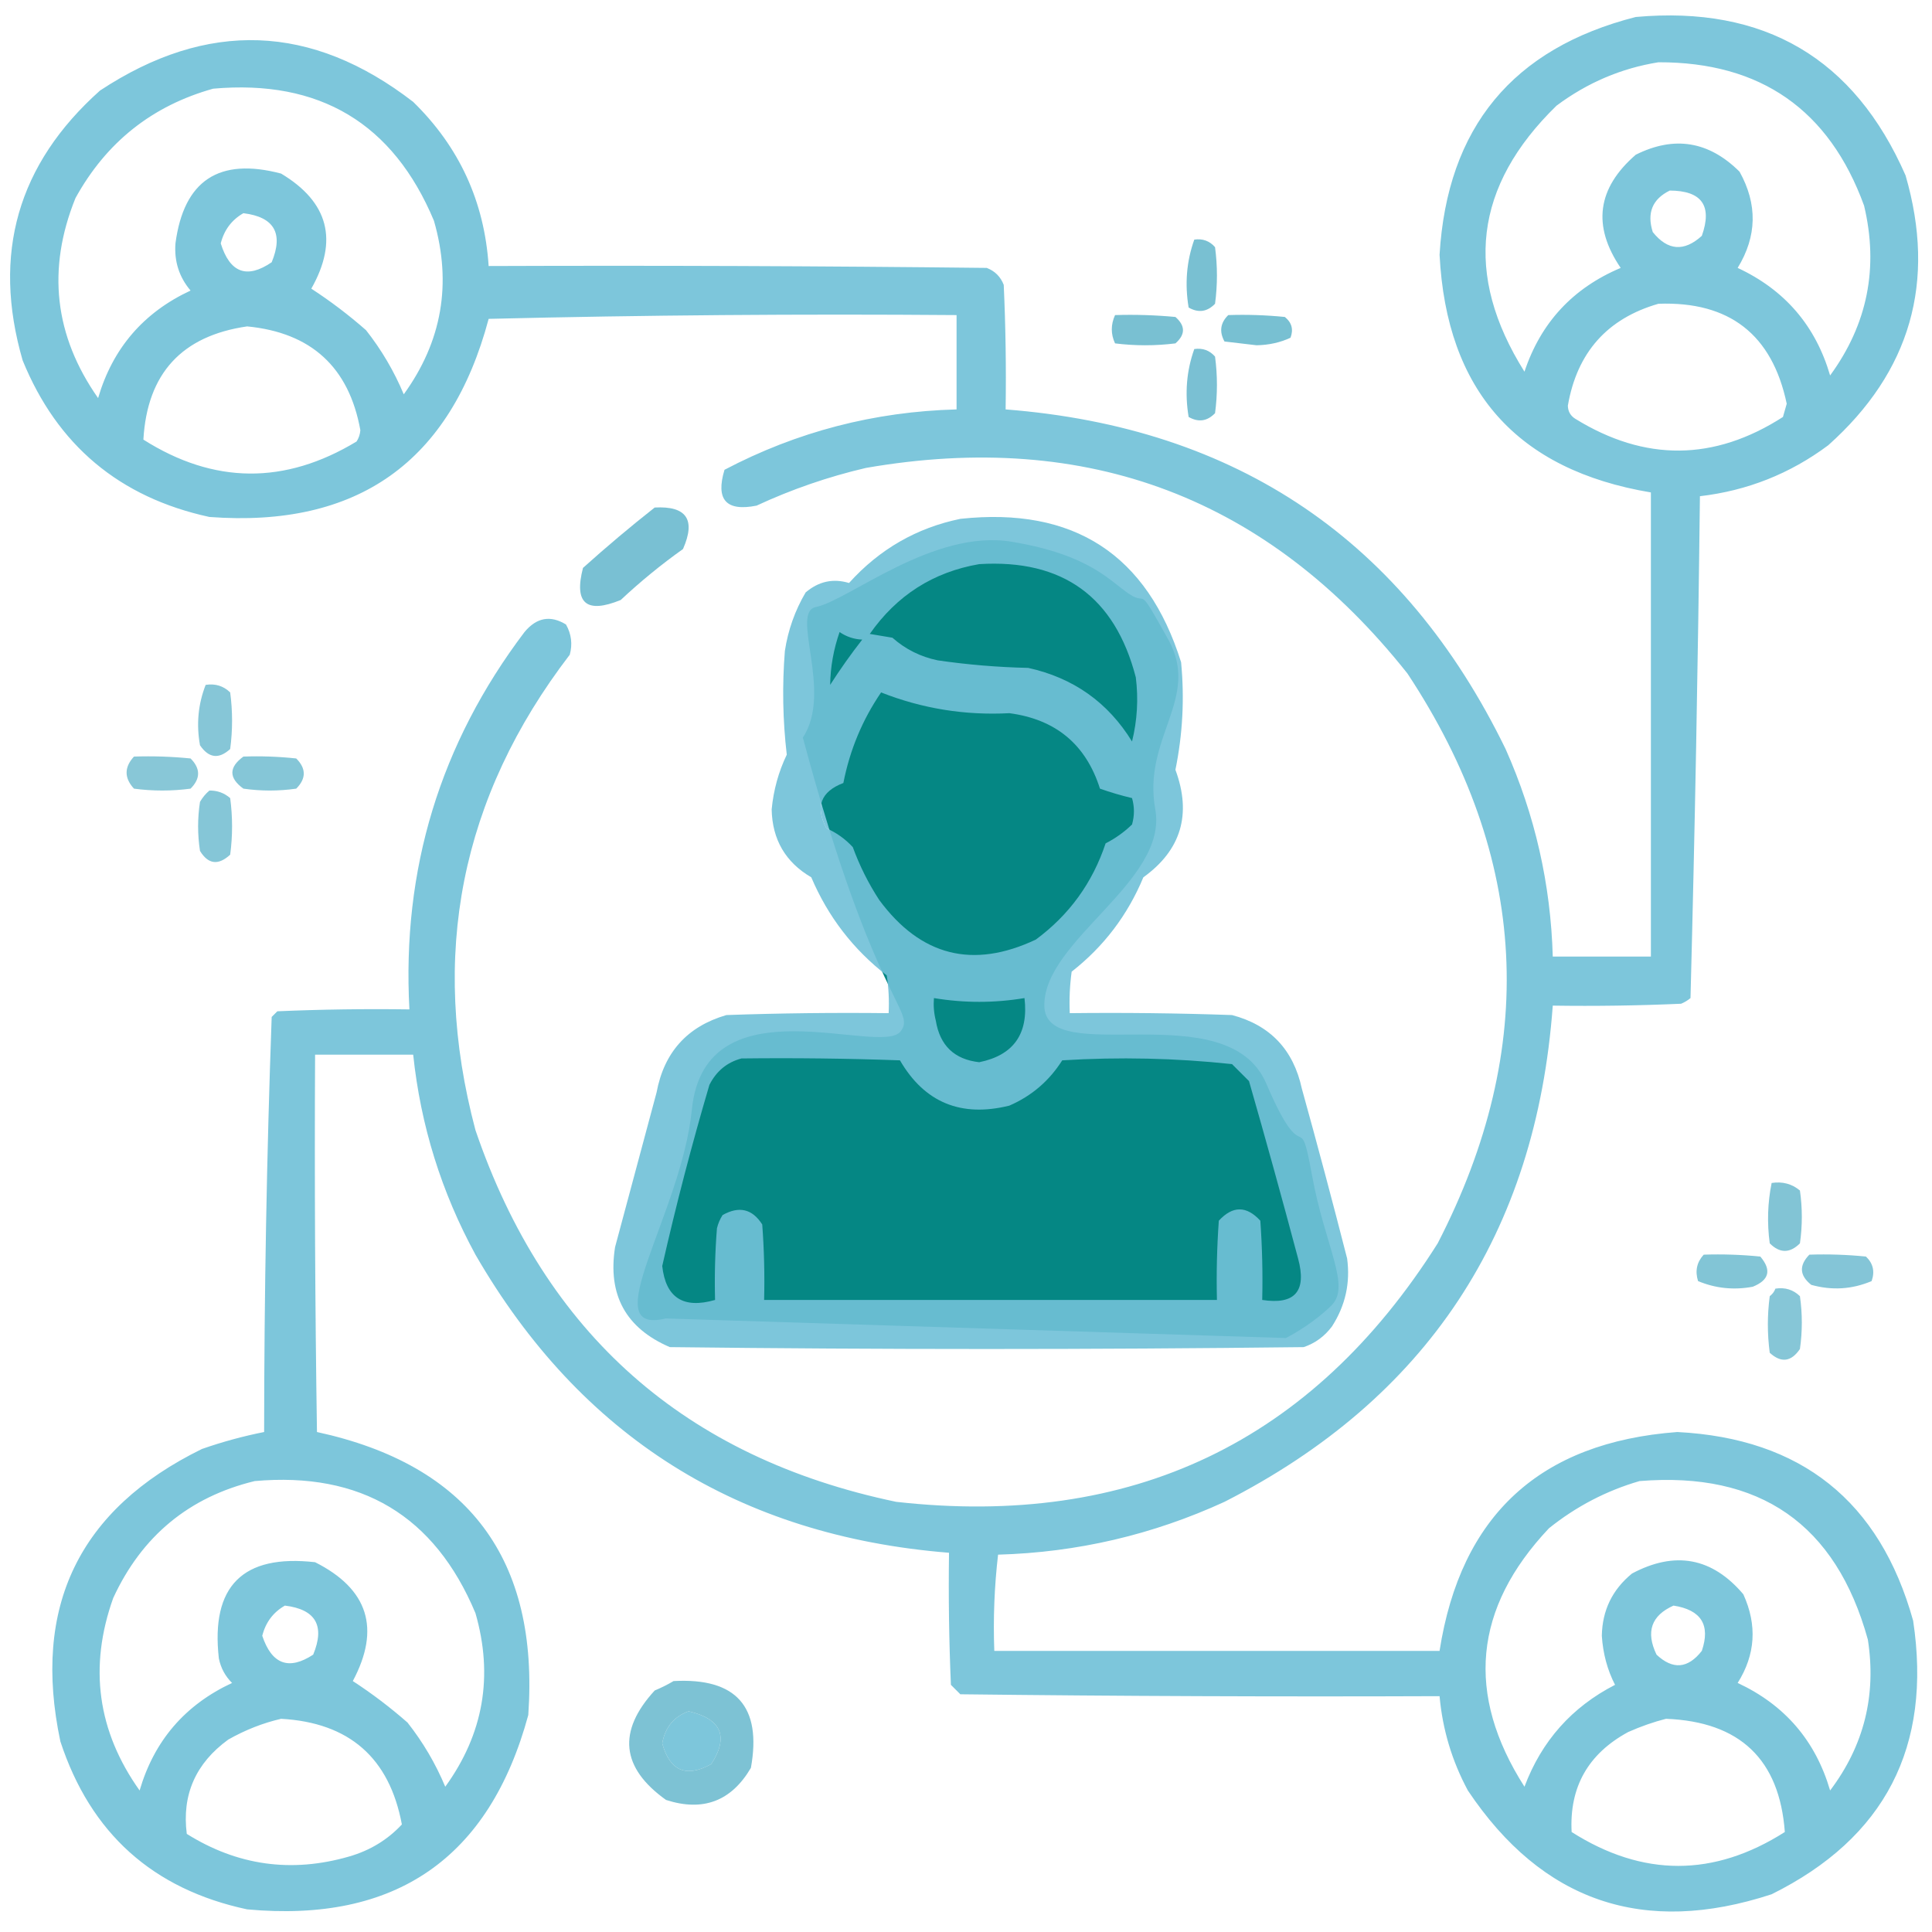
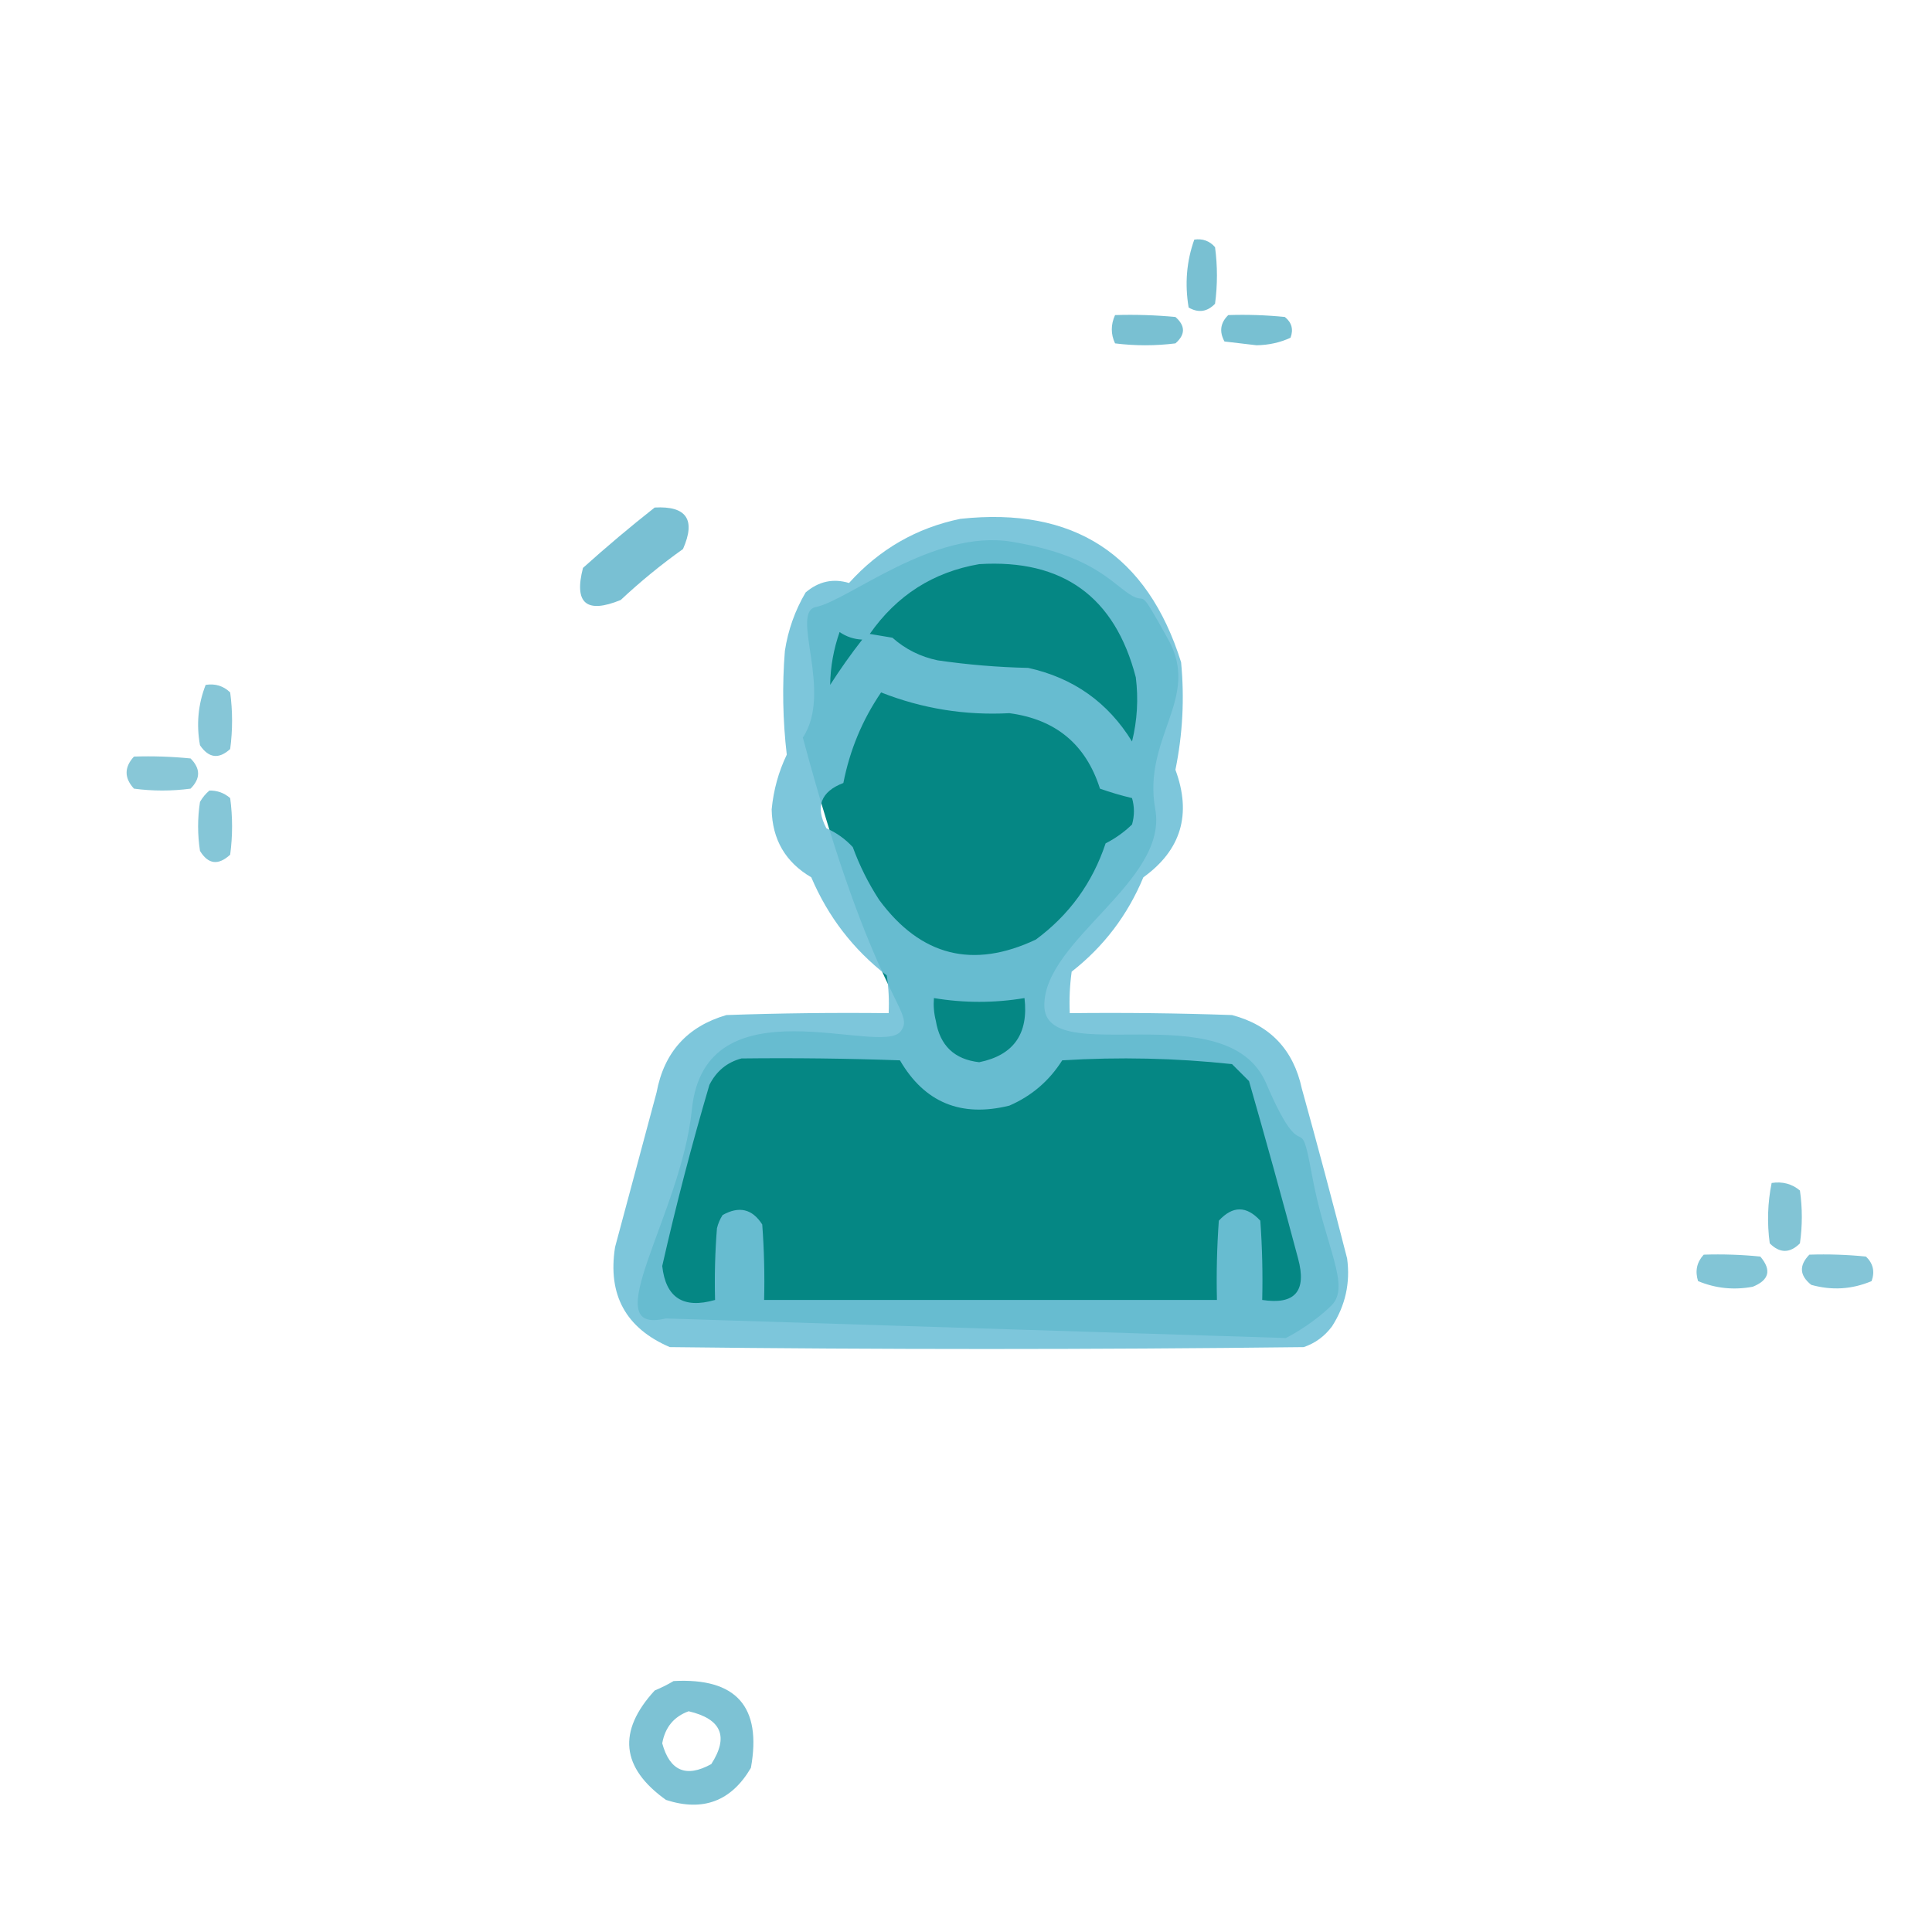
<svg xmlns="http://www.w3.org/2000/svg" width="148" height="148" viewBox="0 0 148 148" fill="none">
-   <path opacity="0.912" fill-rule="evenodd" clip-rule="evenodd" d="M125.308 1.301C135.154 0.415 142.044 4.462 145.976 13.441C148.336 21.584 146.361 28.474 140.051 34.109C137.128 36.288 133.852 37.589 130.222 38.012C130.075 50.85 129.834 63.665 129.5 76.457C129.283 76.638 129.042 76.783 128.777 76.891C125.503 77.035 122.226 77.084 118.949 77.035C117.676 94.482 109.293 107.153 93.801 115.047C88.299 117.574 82.517 118.922 76.457 119.094C76.173 121.526 76.076 123.983 76.168 126.465C87.537 126.465 98.907 126.465 110.277 126.465C111.9 116.075 117.97 110.486 128.488 109.699C137.982 110.185 144.004 115.002 146.555 124.152C148.011 133.816 144.397 140.802 135.715 145.109C125.902 148.327 118.145 145.677 112.445 137.16C111.229 134.897 110.506 132.488 110.277 129.934C98.04 129.982 85.803 129.934 73.566 129.789C73.326 129.548 73.084 129.307 72.844 129.066C72.699 125.695 72.651 122.323 72.699 118.949C56.568 117.657 44.475 110.046 36.422 96.113C33.813 91.322 32.223 86.215 31.652 80.793C29.147 80.793 26.642 80.793 24.137 80.793C24.088 90.429 24.137 100.064 24.281 109.699C35.907 112.224 41.303 119.451 40.469 131.379C37.486 142.353 30.307 147.316 18.933 146.266C11.704 144.721 6.934 140.434 4.625 133.402C2.439 123.084 6.053 115.617 15.465 111C17.035 110.451 18.624 110.018 20.234 109.699C20.24 99.083 20.432 88.484 20.812 77.902C20.957 77.758 21.101 77.613 21.246 77.469C24.617 77.324 27.989 77.276 31.363 77.324C30.779 66.599 33.718 56.963 40.179 48.418C41.106 47.302 42.166 47.109 43.359 47.84C43.77 48.571 43.867 49.342 43.648 50.152C35.279 61.07 32.87 73.211 36.422 86.574C41.75 102.177 52.493 111.668 68.652 115.047C86.691 117.073 100.518 110.473 110.133 95.246C117.887 80.22 117.116 65.671 107.82 51.598C97.158 38.149 83.331 32.898 66.34 35.844C63.444 36.52 60.649 37.484 57.957 38.734C55.626 39.197 54.807 38.282 55.5 35.988C61.049 33.071 66.975 31.53 73.277 31.363C73.277 28.955 73.277 26.546 73.277 24.137C61.328 24.041 49.38 24.137 37.433 24.426C34.511 35.391 27.381 40.45 16.043 39.602C9.153 38.106 4.384 34.107 1.734 27.605C-0.624 19.459 1.351 12.57 7.66 6.938C15.88 1.512 23.877 1.801 31.652 7.805C35.181 11.25 37.108 15.441 37.433 20.379C50.153 20.331 62.871 20.379 75.59 20.523C76.216 20.764 76.65 21.198 76.891 21.824C77.035 25.003 77.083 28.182 77.035 31.363C94.799 32.748 107.565 41.42 115.336 57.379C117.588 62.439 118.793 67.738 118.949 73.277C121.454 73.277 123.959 73.277 126.465 73.277C126.465 61.426 126.465 49.574 126.465 37.723C116.206 36.003 110.81 29.933 110.277 19.512C110.863 9.774 115.873 3.704 125.308 1.301ZM127.043 4.77C134.874 4.751 140.125 8.412 142.797 15.754C143.928 20.504 143.061 24.84 140.195 28.762C139.08 24.948 136.719 22.202 133.113 20.523C134.596 18.101 134.645 15.644 133.258 13.152C130.907 10.813 128.257 10.379 125.308 11.852C122.347 14.417 121.962 17.308 124.152 20.523C120.487 22.069 118.03 24.718 116.781 28.473C112.106 21.032 112.925 14.239 119.238 8.094C121.595 6.335 124.197 5.227 127.043 4.77ZM16.332 6.793C24.481 6.071 30.118 9.443 33.242 16.91C34.629 21.729 33.858 26.161 30.93 30.207C30.189 28.436 29.225 26.798 28.039 25.293C26.709 24.125 25.311 23.065 23.848 22.113C25.939 18.416 25.168 15.477 21.535 13.297C16.778 12.039 14.08 13.821 13.441 18.645C13.337 20.017 13.722 21.222 14.598 22.258C10.991 23.937 8.631 26.683 7.515 30.496C4.161 25.719 3.583 20.612 5.781 15.176C8.141 10.893 11.658 8.099 16.332 6.793ZM127.91 14.598C130.368 14.607 131.187 15.764 130.367 18.067C129.006 19.301 127.753 19.204 126.609 17.777C126.145 16.314 126.578 15.254 127.91 14.598ZM18.644 16.332C21.006 16.621 21.728 17.873 20.812 20.09C18.915 21.385 17.614 20.903 16.91 18.645C17.17 17.616 17.749 16.845 18.644 16.332ZM127.043 23.27C132.48 23.072 135.756 25.625 136.871 30.93C136.775 31.267 136.678 31.604 136.582 31.942C131.316 35.326 126.016 35.375 120.683 32.086C120.306 31.854 120.114 31.516 120.105 31.074C120.809 27.001 123.121 24.399 127.043 23.27ZM18.933 25.004C23.843 25.479 26.733 28.129 27.605 32.953C27.581 33.273 27.484 33.562 27.316 33.82C21.821 37.143 16.377 37.095 10.984 33.676C11.275 28.616 13.925 25.725 18.933 25.004ZM66.051 48.996C65.183 50.107 64.364 51.263 63.594 52.465C63.614 51.092 63.855 49.742 64.316 48.418C64.843 48.779 65.421 48.971 66.051 48.996ZM67.496 53.043C70.643 54.283 73.919 54.813 77.324 54.633C80.877 55.104 83.189 57.031 84.262 60.414C85.073 60.701 85.892 60.942 86.719 61.137C86.911 61.811 86.911 62.486 86.719 63.16C86.113 63.746 85.439 64.228 84.695 64.606C83.685 67.636 81.903 70.093 79.347 71.977C74.525 74.252 70.527 73.24 67.351 68.942C66.524 67.673 65.85 66.324 65.328 64.895C64.755 64.271 64.081 63.789 63.304 63.449C62.439 61.798 62.872 60.642 64.605 59.98C65.101 57.451 66.064 55.139 67.496 53.043ZM71.543 76.457C73.855 76.842 76.168 76.842 78.48 76.457C78.803 79.197 77.646 80.834 75.012 81.371C73.11 81.156 72.002 80.096 71.687 78.192C71.544 77.621 71.496 77.043 71.543 76.457ZM56.801 81.082C60.849 81.034 64.895 81.082 68.941 81.227C70.822 84.458 73.616 85.614 77.324 84.695C79.028 83.955 80.377 82.799 81.371 81.227C85.723 80.957 90.059 81.053 94.379 81.516C94.812 81.949 95.246 82.383 95.68 82.817C96.977 87.332 98.23 91.861 99.437 96.402C100.118 98.91 99.202 99.969 96.691 99.582C96.739 97.556 96.691 95.533 96.547 93.512C95.487 92.356 94.427 92.356 93.367 93.512C93.222 95.533 93.174 97.556 93.222 99.582C81.66 99.582 70.097 99.582 58.535 99.582C58.583 97.653 58.535 95.725 58.391 93.801C57.63 92.607 56.618 92.367 55.355 93.078C55.156 93.387 55.011 93.724 54.922 94.09C54.777 95.918 54.729 97.749 54.777 99.582C52.346 100.281 50.997 99.414 50.73 96.981C51.786 92.319 52.99 87.694 54.344 83.106C54.879 82.048 55.698 81.374 56.801 81.082ZM19.512 113.457C27.657 112.733 33.294 116.105 36.422 123.574C37.809 128.394 37.038 132.826 34.109 136.871C33.368 135.1 32.405 133.462 31.219 131.957C29.888 130.789 28.491 129.729 27.027 128.777C29.171 124.756 28.208 121.721 24.137 119.672C18.596 119.046 16.139 121.503 16.765 127.043C16.915 127.776 17.252 128.402 17.777 128.922C14.171 130.601 11.81 133.347 10.695 137.16C7.463 132.615 6.788 127.701 8.672 122.418C10.866 117.667 14.479 114.68 19.512 113.457ZM125.597 113.457C134.811 112.706 140.641 116.753 143.086 125.598C143.751 129.872 142.788 133.726 140.195 137.16C139.08 133.347 136.719 130.601 133.113 128.922C134.477 126.757 134.622 124.493 133.547 122.129C131.159 119.314 128.317 118.784 125.019 120.539C123.512 121.77 122.742 123.36 122.707 125.309C122.796 126.676 123.133 127.928 123.719 129.066C120.408 130.768 118.095 133.37 116.781 136.871C112.256 129.788 112.882 123.188 118.66 117.07C120.746 115.398 123.059 114.193 125.597 113.457ZM21.824 122.996C24.185 123.285 24.908 124.537 23.992 126.754C22.122 127.977 20.822 127.495 20.09 125.309C20.35 124.28 20.928 123.509 21.824 122.996ZM128.199 122.996C130.32 123.326 131.042 124.483 130.367 126.465C129.301 127.829 128.145 127.925 126.898 126.754C126.059 125.01 126.493 123.757 128.199 122.996ZM52.754 131.09C55.267 131.678 55.845 133.027 54.488 135.137C52.565 136.199 51.312 135.669 50.73 133.547C50.949 132.32 51.623 131.501 52.754 131.09ZM21.535 131.668C26.75 131.959 29.833 134.657 30.785 139.762C29.688 140.939 28.339 141.758 26.738 142.219C22.33 143.491 18.187 142.913 14.308 140.484C13.926 137.488 14.986 135.079 17.488 133.258C18.794 132.519 20.143 131.989 21.535 131.668ZM127.621 131.668C133.281 131.886 136.317 134.776 136.726 140.34C131.288 143.801 125.844 143.801 120.394 140.34C120.214 136.897 121.66 134.343 124.73 132.68C125.699 132.25 126.662 131.913 127.621 131.668Z" fill="#71C1D8" />
  <path d="M53 85C52.2 93 45.5 102.333 51 101L98.5 102.5C99.167 102.167 100.8 101.2 102 100C103.5 98.5 101.5 95.5 100.5 90C99.5 84.5 100 90 97 83C94 76 80 82 80 77C80 72 89.5 67.5 88.5 62C87.5 56.5 92 53.5 89.5 49C87 44.5 88 46.5 86.5 45.5C85 44.5 83.5 42.5 77.5 41.5C71.5 40.5 65 46 62.5 46.5C60.5 46.9 63.834 53 61.5 56.5C67 77 70.2 77.4 69 79C67.5 81 54 75 53 85Z" fill="#058784" />
  <path opacity="0.883" fill-rule="evenodd" clip-rule="evenodd" d="M91.488 18.355C92.13 18.262 92.661 18.455 93.078 18.934C93.271 20.379 93.271 21.824 93.078 23.27C92.478 23.891 91.804 23.987 91.055 23.559C90.751 21.742 90.896 20.008 91.488 18.355Z" fill="#68B8CD" />
  <path opacity="0.883" fill-rule="evenodd" clip-rule="evenodd" d="M85.418 24.137C86.963 24.089 88.504 24.137 90.043 24.281C90.814 24.956 90.814 25.63 90.043 26.305C88.501 26.497 86.96 26.497 85.418 26.305C85.086 25.594 85.086 24.871 85.418 24.137Z" fill="#68B8CD" />
  <path opacity="0.889" fill-rule="evenodd" clip-rule="evenodd" d="M94.09 24.137C95.538 24.089 96.984 24.137 98.426 24.281C98.953 24.705 99.098 25.235 98.859 25.871C98.072 26.24 97.205 26.432 96.258 26.449C95.439 26.353 94.62 26.256 93.801 26.16C93.388 25.404 93.484 24.73 94.09 24.137Z" fill="#68B8CD" />
-   <path opacity="0.882" fill-rule="evenodd" clip-rule="evenodd" d="M91.488 26.738C92.13 26.645 92.661 26.838 93.078 27.316C93.271 28.762 93.271 30.207 93.078 31.652C92.478 32.273 91.804 32.37 91.055 31.941C90.751 30.125 90.896 28.39 91.488 26.738Z" fill="#68B8CD" />
  <path opacity="0.881" fill-rule="evenodd" clip-rule="evenodd" d="M50.152 38.879C52.592 38.745 53.315 39.805 52.32 42.059C50.646 43.25 49.056 44.551 47.551 45.961C44.92 47.038 43.956 46.219 44.66 43.504C46.458 41.888 48.288 40.346 50.152 38.879Z" fill="#68B8CD" />
  <path opacity="0.912" fill-rule="evenodd" clip-rule="evenodd" d="M73.566 39.746C82.252 38.809 87.889 42.47 90.477 50.73C90.744 53.501 90.599 56.247 90.043 58.969C91.301 62.374 90.482 65.121 87.586 67.207C86.38 70.106 84.549 72.514 82.094 74.434C81.95 75.489 81.901 76.549 81.949 77.613C86.094 77.565 90.237 77.613 94.379 77.758C97.3 78.531 99.082 80.41 99.727 83.394C100.928 87.718 102.084 92.054 103.195 96.402C103.45 98.274 103.065 100.008 102.039 101.605C101.472 102.367 100.75 102.897 99.871 103.195C83.684 103.388 67.496 103.388 51.309 103.195C47.938 101.745 46.54 99.192 47.117 95.535C48.177 91.585 49.237 87.634 50.297 83.684C50.872 80.604 52.654 78.629 55.645 77.758C59.786 77.613 63.93 77.565 68.074 77.613C68.122 76.645 68.074 75.681 67.93 74.723C65.356 72.726 63.43 70.221 62.148 67.207C60.171 66.049 59.16 64.314 59.113 62.004C59.255 60.518 59.641 59.121 60.27 57.812C59.961 55.168 59.913 52.519 60.125 49.863C60.369 48.263 60.899 46.77 61.715 45.383C62.715 44.533 63.823 44.292 65.039 44.66C67.364 42.078 70.206 40.44 73.566 39.746ZM75.012 43.215C81.408 42.821 85.407 45.712 87.008 51.887C87.215 53.542 87.119 55.179 86.719 56.801C84.879 53.808 82.229 51.929 78.769 51.164C76.442 51.113 74.13 50.92 71.832 50.586C70.514 50.312 69.358 49.734 68.363 48.852C67.785 48.755 67.207 48.659 66.629 48.562C68.697 45.604 71.491 43.821 75.012 43.215ZM66.051 48.996C65.421 48.971 64.843 48.778 64.316 48.418C63.855 49.742 63.614 51.092 63.594 52.465C64.364 51.263 65.183 50.107 66.051 48.996ZM67.496 53.043C66.064 55.139 65.101 57.451 64.606 59.98C62.873 60.642 62.439 61.798 63.305 63.449C64.081 63.789 64.755 64.271 65.328 64.894C65.85 66.324 66.525 67.673 67.352 68.941C70.527 73.24 74.525 74.252 79.348 71.977C81.903 70.093 83.686 67.636 84.695 64.606C85.439 64.228 86.113 63.746 86.719 63.16C86.912 62.486 86.912 61.811 86.719 61.137C85.892 60.942 85.073 60.701 84.262 60.414C83.189 57.031 80.877 55.104 77.324 54.633C73.919 54.813 70.643 54.283 67.496 53.043ZM71.543 76.457C71.496 77.043 71.544 77.621 71.688 78.191C72.002 80.096 73.11 81.156 75.012 81.371C77.647 80.834 78.803 79.197 78.481 76.457C76.168 76.842 73.856 76.842 71.543 76.457ZM56.801 81.082C55.698 81.374 54.879 82.048 54.344 83.106C52.991 87.694 51.786 92.319 50.73 96.981C50.997 99.414 52.346 100.281 54.777 99.582C54.729 97.749 54.777 95.918 54.922 94.09C55.011 93.724 55.156 93.387 55.355 93.078C56.618 92.367 57.63 92.607 58.391 93.801C58.535 95.725 58.583 97.653 58.535 99.582C70.098 99.582 81.66 99.582 93.223 99.582C93.175 97.556 93.223 95.533 93.367 93.512C94.427 92.356 95.487 92.356 96.547 93.512C96.691 95.533 96.739 97.556 96.691 99.582C99.203 99.969 100.118 98.91 99.438 96.402C98.23 91.861 96.977 87.332 95.68 82.816C95.246 82.383 94.812 81.949 94.379 81.516C90.059 81.053 85.723 80.957 81.371 81.227C80.377 82.799 79.028 83.955 77.324 84.695C73.616 85.614 70.822 84.458 68.941 81.227C64.896 81.082 60.849 81.034 56.801 81.082Z" fill="#71C1D8" />
  <path opacity="0.797" fill-rule="evenodd" clip-rule="evenodd" d="M15.754 52.465C16.489 52.35 17.116 52.543 17.633 53.043C17.826 54.488 17.826 55.934 17.633 57.379C16.762 58.174 15.991 58.078 15.32 57.09C15.032 55.486 15.177 53.944 15.754 52.465Z" fill="#68B8CD" />
  <path opacity="0.782" fill-rule="evenodd" clip-rule="evenodd" d="M10.262 57.957C11.71 57.909 13.155 57.957 14.598 58.101C15.368 58.872 15.368 59.643 14.598 60.414C13.152 60.607 11.707 60.607 10.262 60.414C9.51 59.596 9.51 58.777 10.262 57.957Z" fill="#68B8CD" />
-   <path opacity="0.802" fill-rule="evenodd" clip-rule="evenodd" d="M18.645 57.957C19.997 57.909 21.346 57.957 22.692 58.101C23.462 58.872 23.462 59.643 22.692 60.414C21.343 60.607 19.994 60.607 18.645 60.414C17.519 59.598 17.519 58.779 18.645 57.957Z" fill="#68B8CD" />
  <path opacity="0.803" fill-rule="evenodd" clip-rule="evenodd" d="M16.043 60.559C16.645 60.55 17.175 60.743 17.633 61.137C17.826 62.582 17.826 64.027 17.633 65.473C16.721 66.311 15.95 66.214 15.32 65.184C15.128 63.931 15.128 62.678 15.32 61.426C15.522 61.081 15.763 60.792 16.043 60.559Z" fill="#68B8CD" />
  <path opacity="0.825" fill-rule="evenodd" clip-rule="evenodd" d="M135.715 90.621C136.543 90.493 137.266 90.685 137.883 91.199C138.076 92.548 138.076 93.897 137.883 95.246C137.112 96.017 136.341 96.017 135.57 95.246C135.359 93.689 135.407 92.148 135.715 90.621Z" fill="#68B8CD" />
  <path opacity="0.823" fill-rule="evenodd" clip-rule="evenodd" d="M130.512 96.113C131.96 96.065 133.406 96.113 134.848 96.258C135.724 97.29 135.532 98.061 134.27 98.57C132.816 98.841 131.419 98.697 130.078 98.137C129.837 97.365 129.982 96.69 130.512 96.113Z" fill="#68B8CD" />
  <path opacity="0.812" fill-rule="evenodd" clip-rule="evenodd" d="M138.605 96.113C140.054 96.065 141.499 96.113 142.941 96.258C143.489 96.78 143.634 97.407 143.375 98.137C141.877 98.772 140.336 98.868 138.75 98.426C137.849 97.71 137.8 96.939 138.605 96.113Z" fill="#68B8CD" />
-   <path opacity="0.793" fill-rule="evenodd" clip-rule="evenodd" d="M136.004 98.715C136.739 98.6 137.366 98.793 137.883 99.293C138.076 100.642 138.076 101.991 137.883 103.34C137.212 104.328 136.441 104.424 135.57 103.629C135.378 102.184 135.378 100.738 135.57 99.293C135.778 99.136 135.922 98.943 136.004 98.715Z" fill="#68B8CD" />
  <path opacity="0.862" fill-rule="evenodd" clip-rule="evenodd" d="M51.597 128.777C56.395 128.514 58.37 130.73 57.523 135.426C56.021 137.982 53.853 138.801 51.019 137.883C47.574 135.42 47.285 132.626 50.152 129.5C50.677 129.281 51.158 129.04 51.597 128.777ZM52.754 131.09C51.623 131.501 50.949 132.319 50.73 133.547C51.312 135.669 52.565 136.199 54.488 135.137C55.845 133.027 55.267 131.678 52.754 131.09Z" fill="#68B8CD" />
</svg>